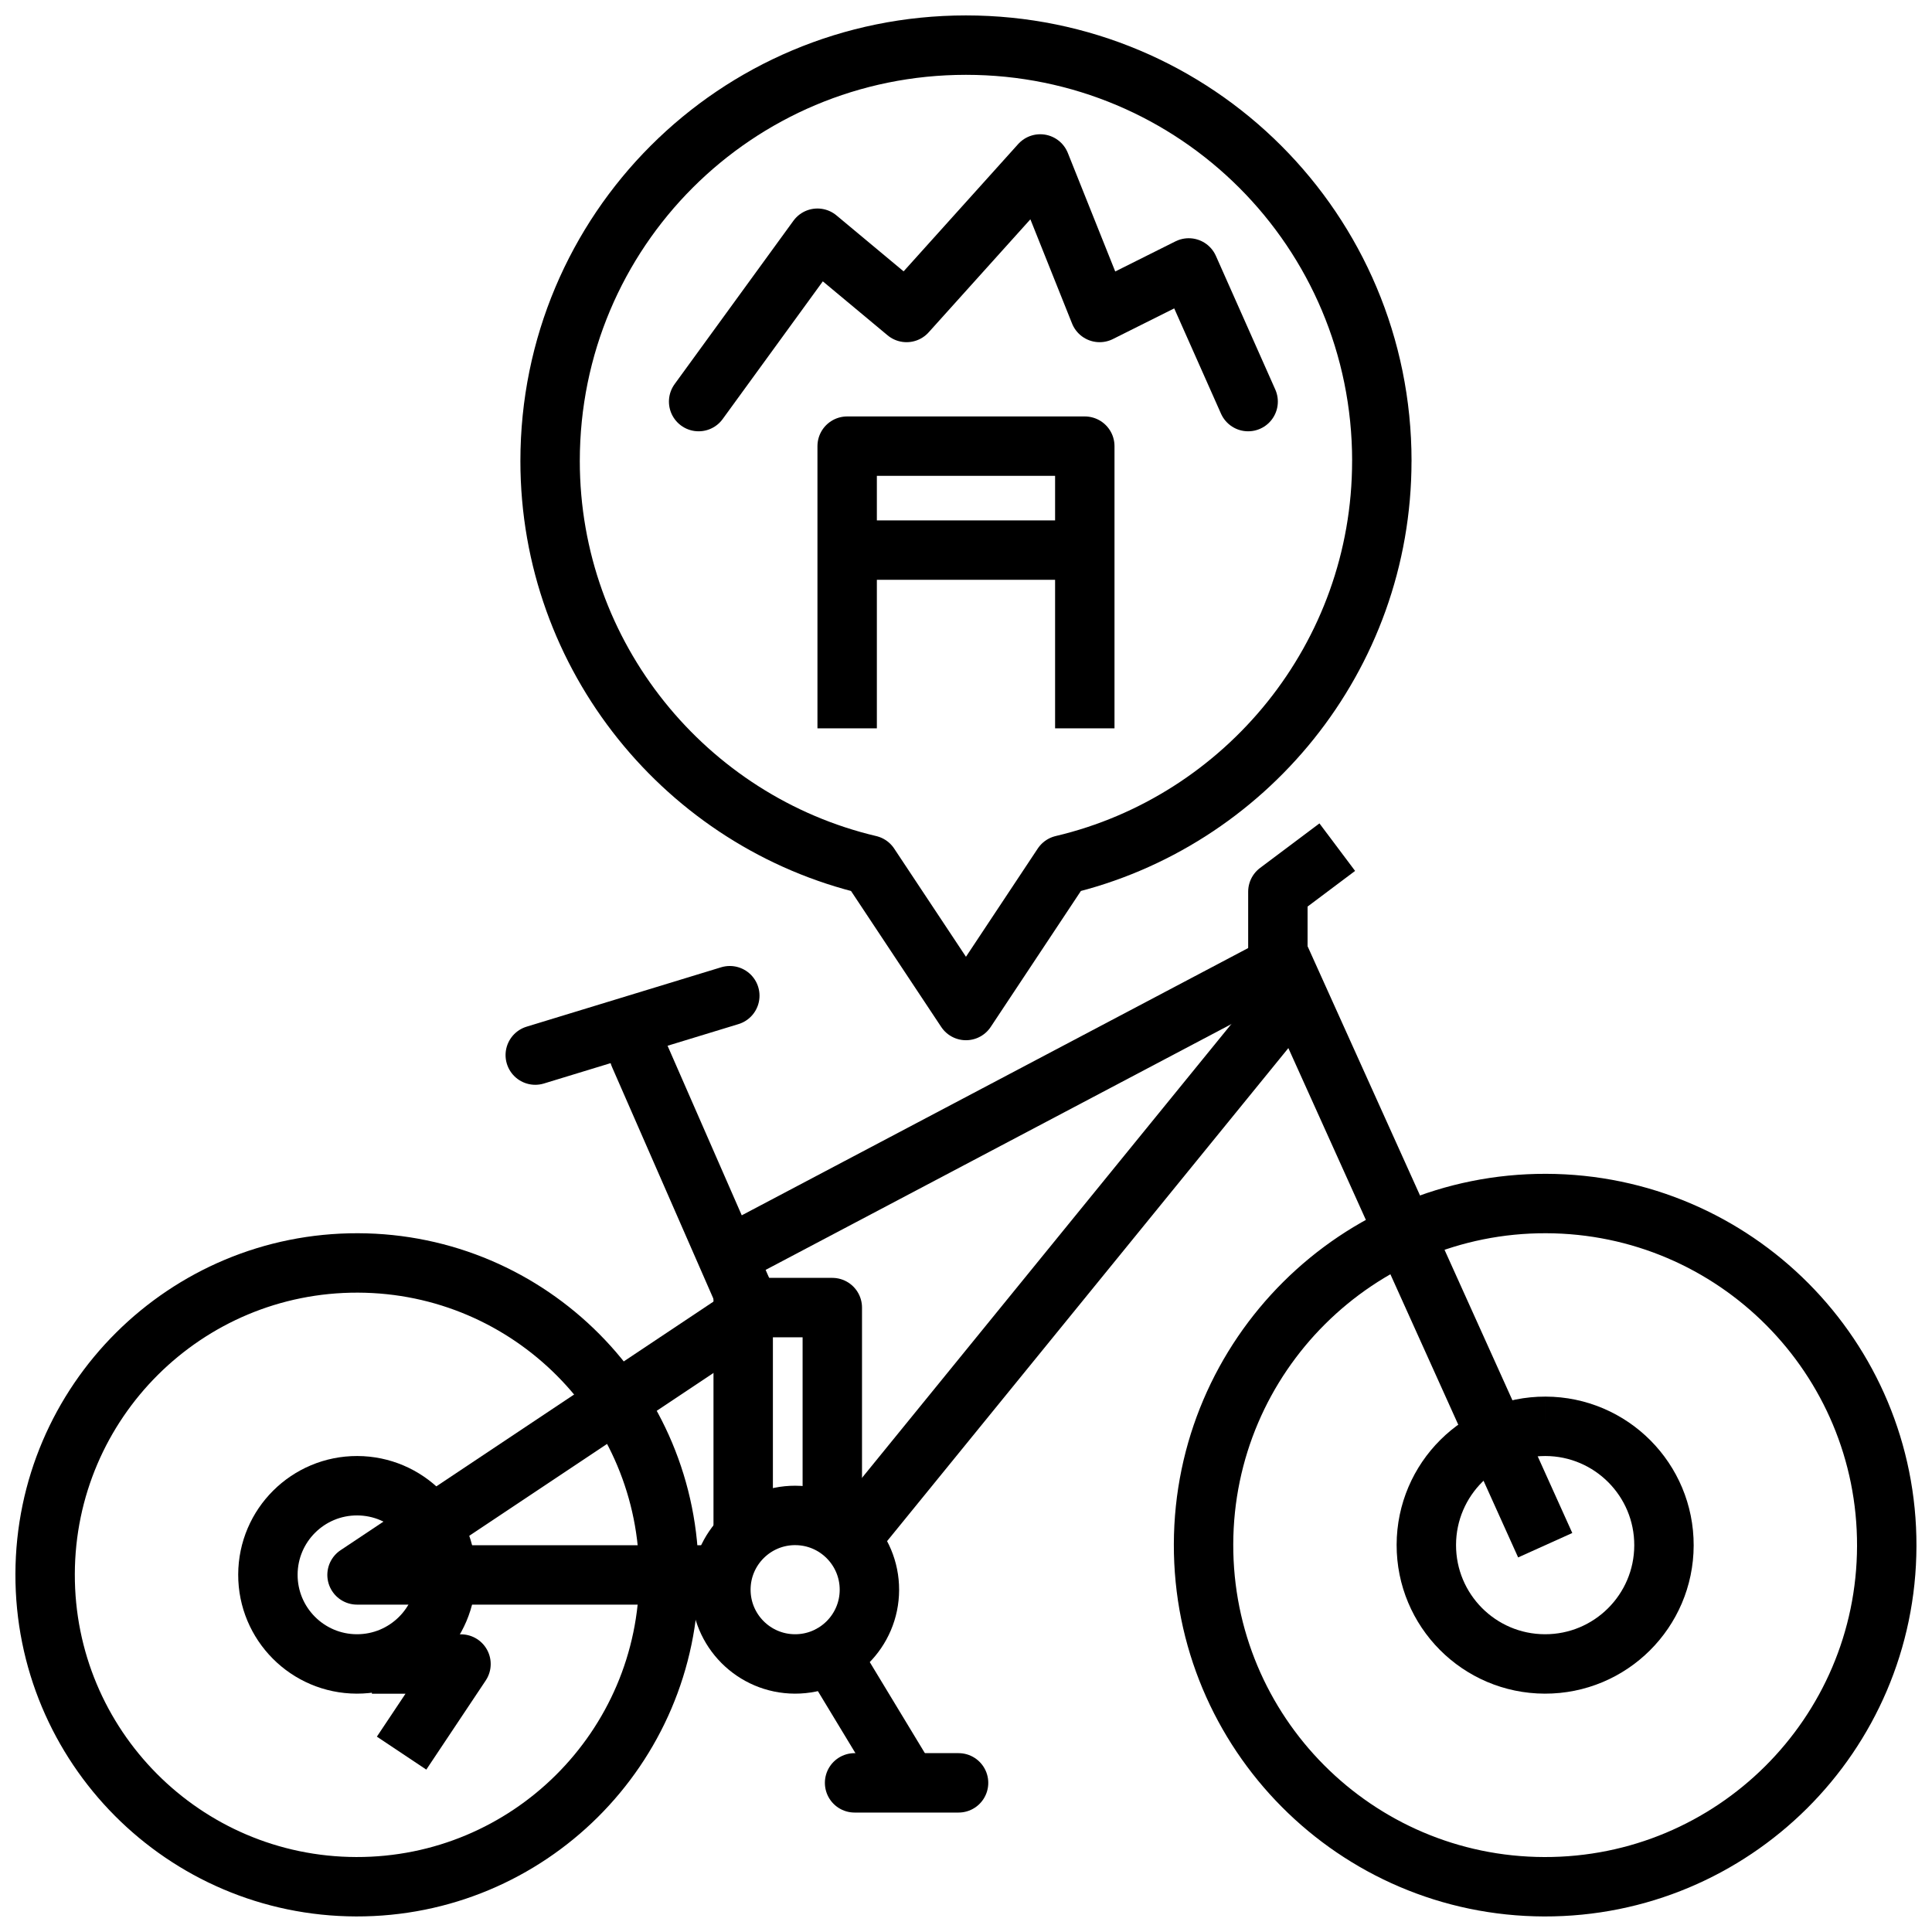
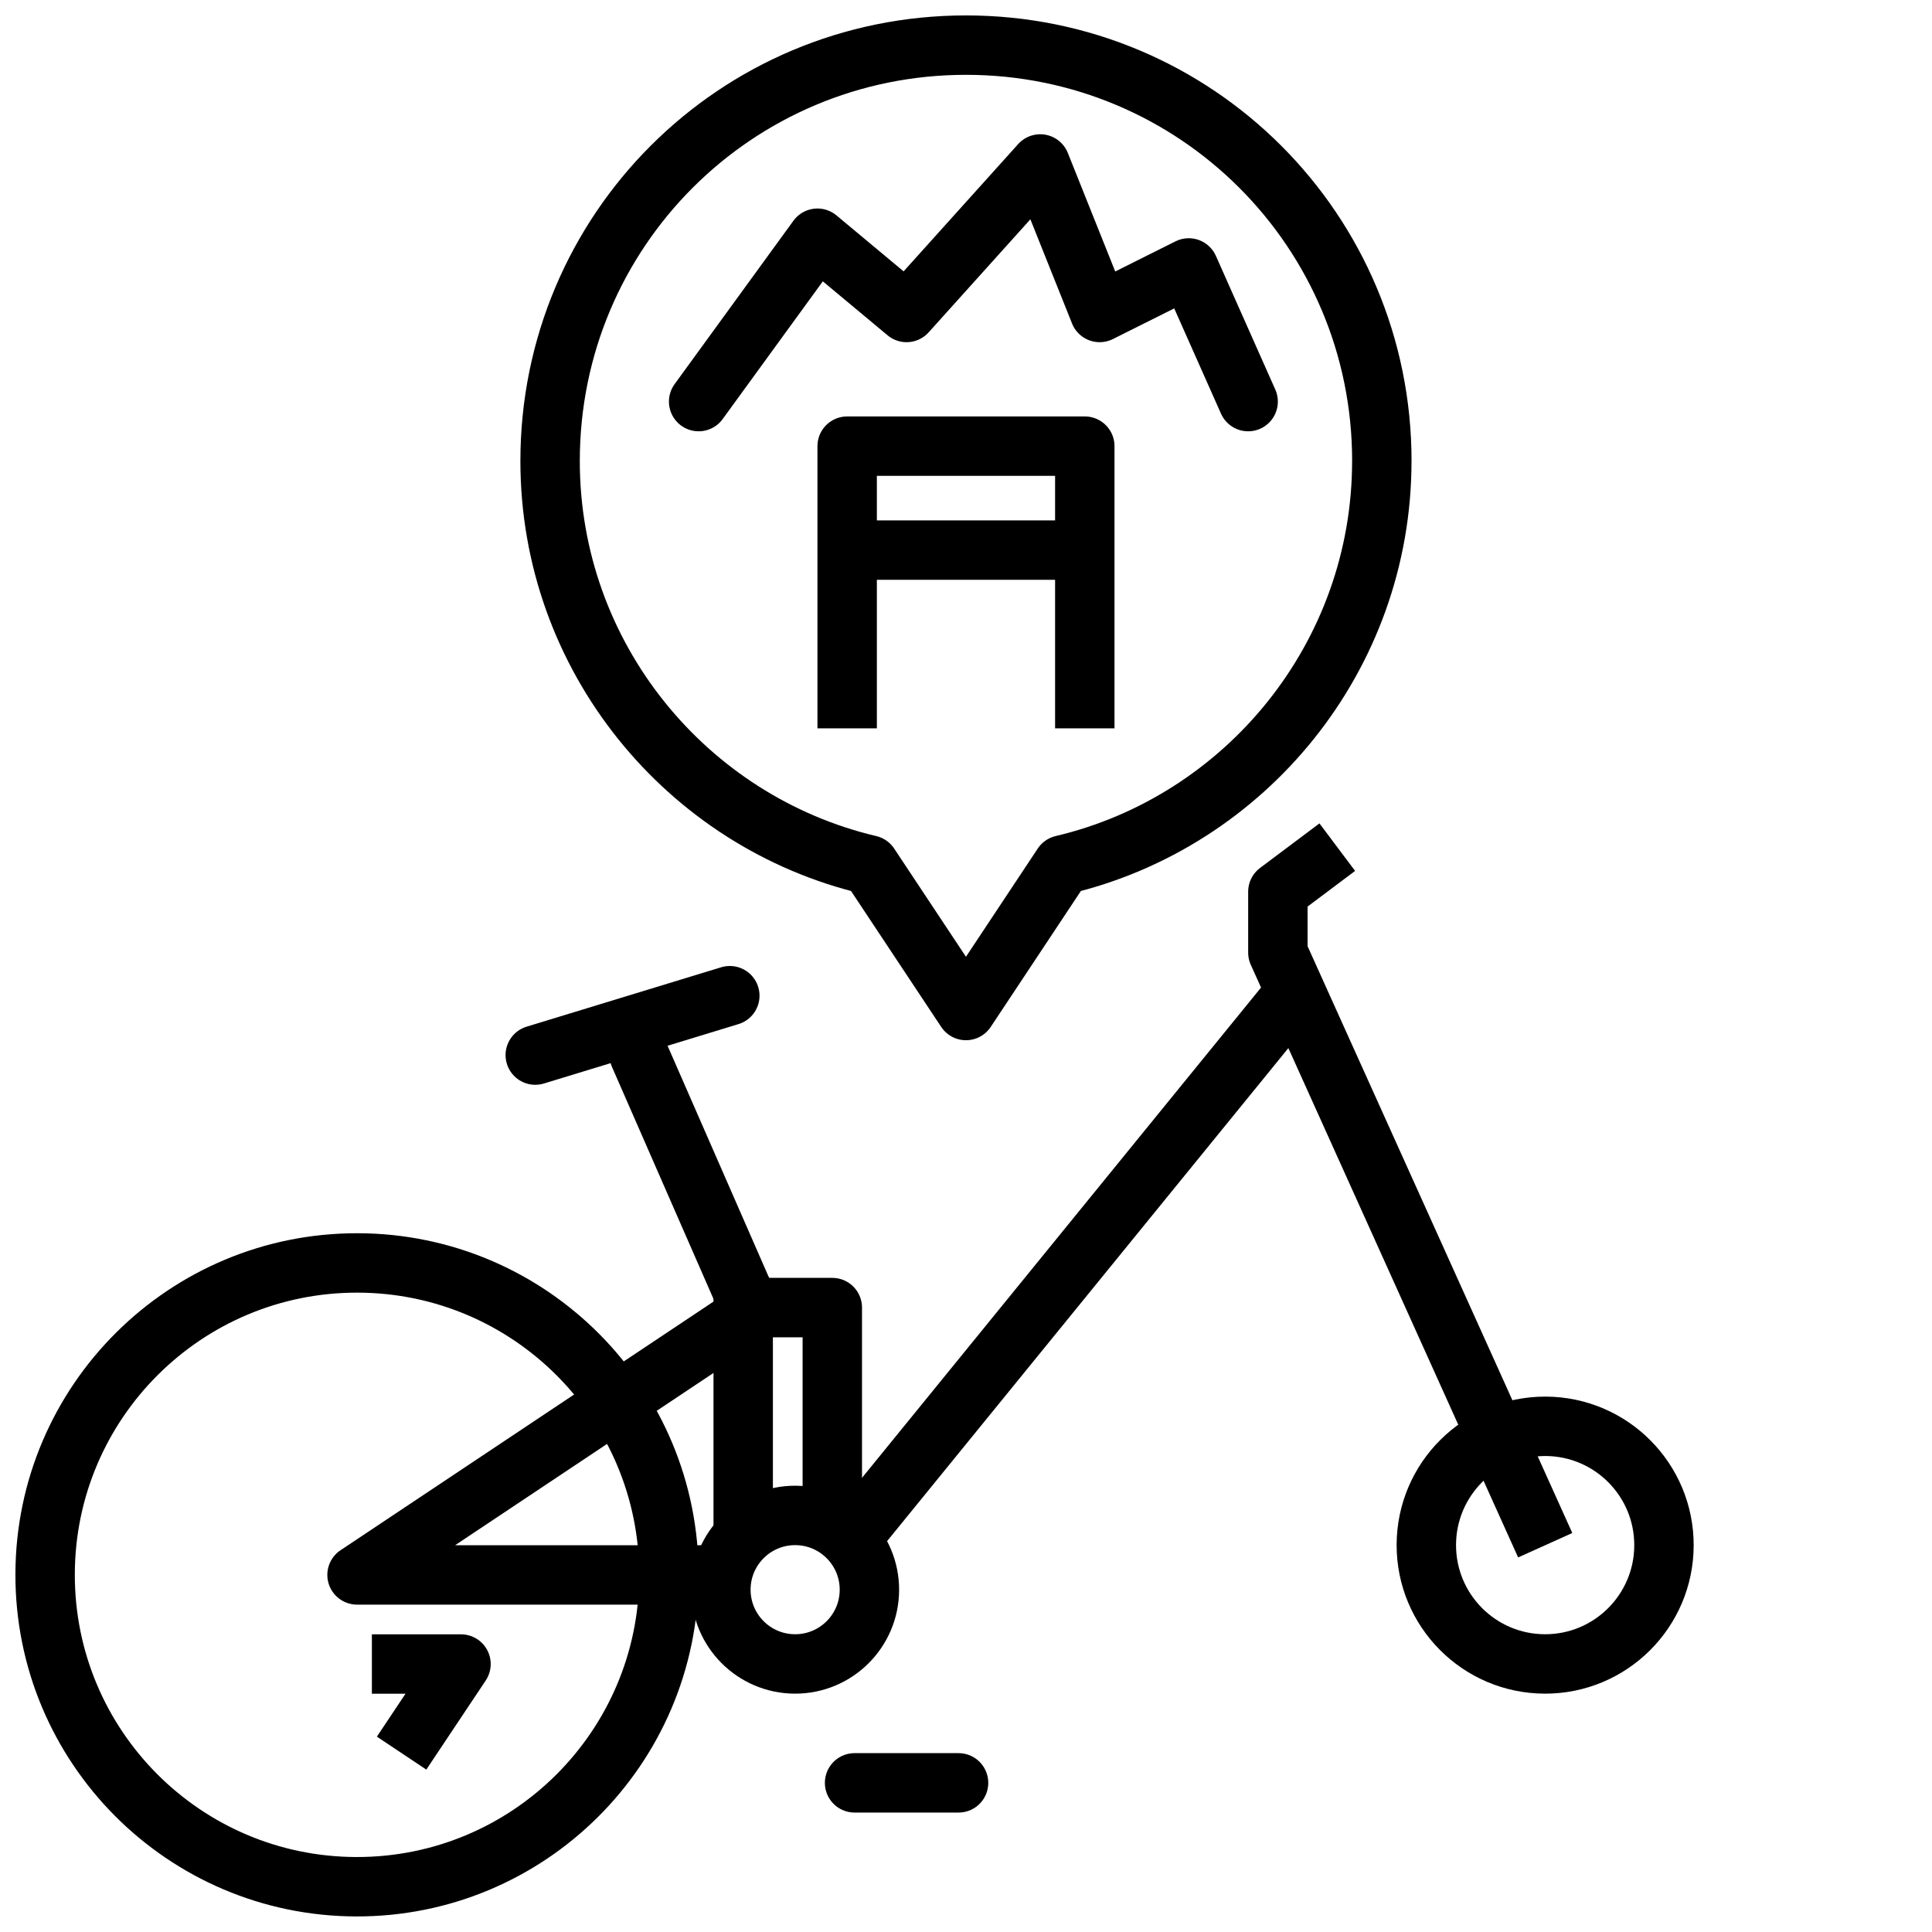
<svg xmlns="http://www.w3.org/2000/svg" width="800px" height="800px" version="1.1" viewBox="144 144 512 512">
  <g fill="none" stroke="#000000" stroke-linejoin="round" stroke-miterlimit="10" stroke-width="4">
    <path transform="matrix(3.936 0 0 3.936 148.09 148.09)" d="m46 26 8-11 6 5 9-10 3.999 10 6-2.999 3.999 8.999" stroke-linecap="round" />
    <path transform="matrix(3.936 0 0 3.936 148.09 148.09)" d="m72 48v-19h-16v19" />
    <path transform="matrix(3.936 0 0 3.936 148.09 148.09)" d="m57 36h14" />
    <path transform="matrix(3.936 0 0 3.936 148.09 148.09)" d="m92 30c0-15.501-12.5-28.001-28-28.001-15.5 0-28.001 12.5-28.001 28.001 0 13.2 9.2 24.3 21.5 27.2l6.5 9.799 6.5-9.8c12.299-2.899 21.499-13.999 21.499-27.199z" />
    <path transform="matrix(.011 -3.936 3.936 .011 -63.071 770.76)" d="m57.5 106c-5.9e-5 2.761-2.239 4.999-5 5-2.761-5.9e-5 -4.999-2.239-4.999-5-9.33e-4 -2.761 2.239-5 5-5 2.761 5.8e-5 5 2.239 5 5" />
-     <path transform="matrix(3.936 0 0 3.936 148.09 148.09)" d="m85 64-36.001 18.999" stroke-linecap="round" />
    <path transform="matrix(3.936 0 0 3.936 148.09 148.09)" d="m86 66-29.3 36" stroke-linecap="round" />
    <path transform="matrix(3.936 0 0 3.936 148.09 148.09)" d="m42 70 7 16" stroke-linecap="round" />
-     <path transform="matrix(3.936 0 0 3.936 148.09 148.09)" d="m54.9 110.4 4.6 7.6" stroke-linecap="round" />
    <path transform="matrix(3.936 0 0 3.936 148.09 148.09)" d="m56.5 119h7.001" stroke-linecap="round" />
    <path transform="matrix(.011 -3.936 3.936 .011 146.94 957.75)" d="m111 103c-2.9e-4 4.418-3.582 8-8 8-4.418-2.9e-4 -8-3.582-8-8-7.03e-4 -4.418 3.582-7.999 8-8 4.418 2.9e-4 7.999 3.582 8 8" />
-     <path transform="matrix(.011 -3.936 3.936 .011 146.94 957.75)" d="m126 103c-4.6e-4 12.703-10.297 23-23.001 23-12.702 5.29e-4 -22.999-10.297-23-23 4.63e-4 -12.702 10.297-23 23.001-23 12.702-5.29e-4 22.999 10.297 23 23" />
-     <path transform="matrix(.011 -3.936 3.936 .011 -174.92 650.72)" d="m29 105c-4.66e-4 3.314-2.686 6-6 6-3.314 5.27e-4 -6-2.686-6-6 4.65e-4 -3.314 2.686-6 6-6 3.314 4.66e-4 6 2.686 6 6" />
    <path transform="matrix(3.936 0 0 3.936 148.09 148.09)" d="m103 103-18-39.9v-4.1l3.999-3" />
    <path transform="matrix(3.936 0 0 3.936 148.09 148.09)" d="m35 70 13.099-3.999" stroke-linecap="round" />
    <path transform="matrix(3.936 0 0 3.936 148.09 148.09)" d="m49 86v16" stroke-linecap="round" />
    <path transform="matrix(3.936 0 0 3.936 148.09 148.09)" d="m55 101v-14h-5l-27 18h24" />
    <path transform="matrix(3.936 0 0 3.936 148.09 148.09)" d="m24 111h6l-4 5.999" />
    <path transform="matrix(.011 -3.936 3.936 .011 -174.92 650.72)" d="m44 105c3.54e-4 11.598-9.402 21-21 21-11.599-6.36e-4 -21-9.402-21-21.001-3.54e-4 -11.598 9.402-21 21-20.999 11.599-3.57e-4 21 9.402 21 21" />
  </g>
</svg>